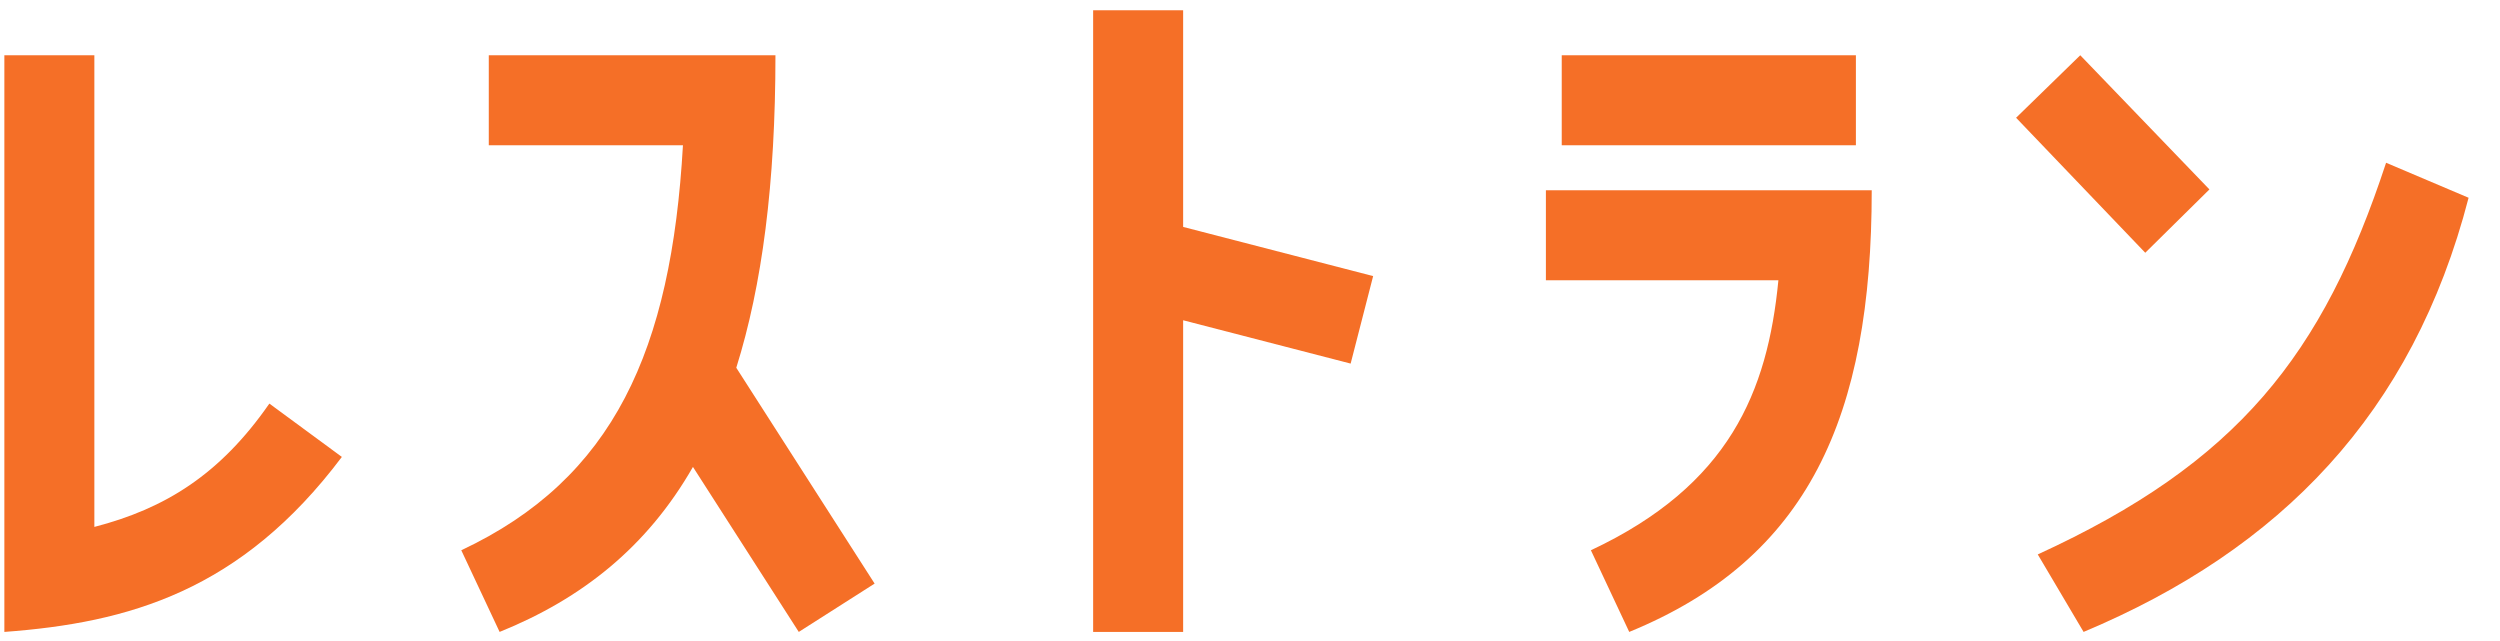
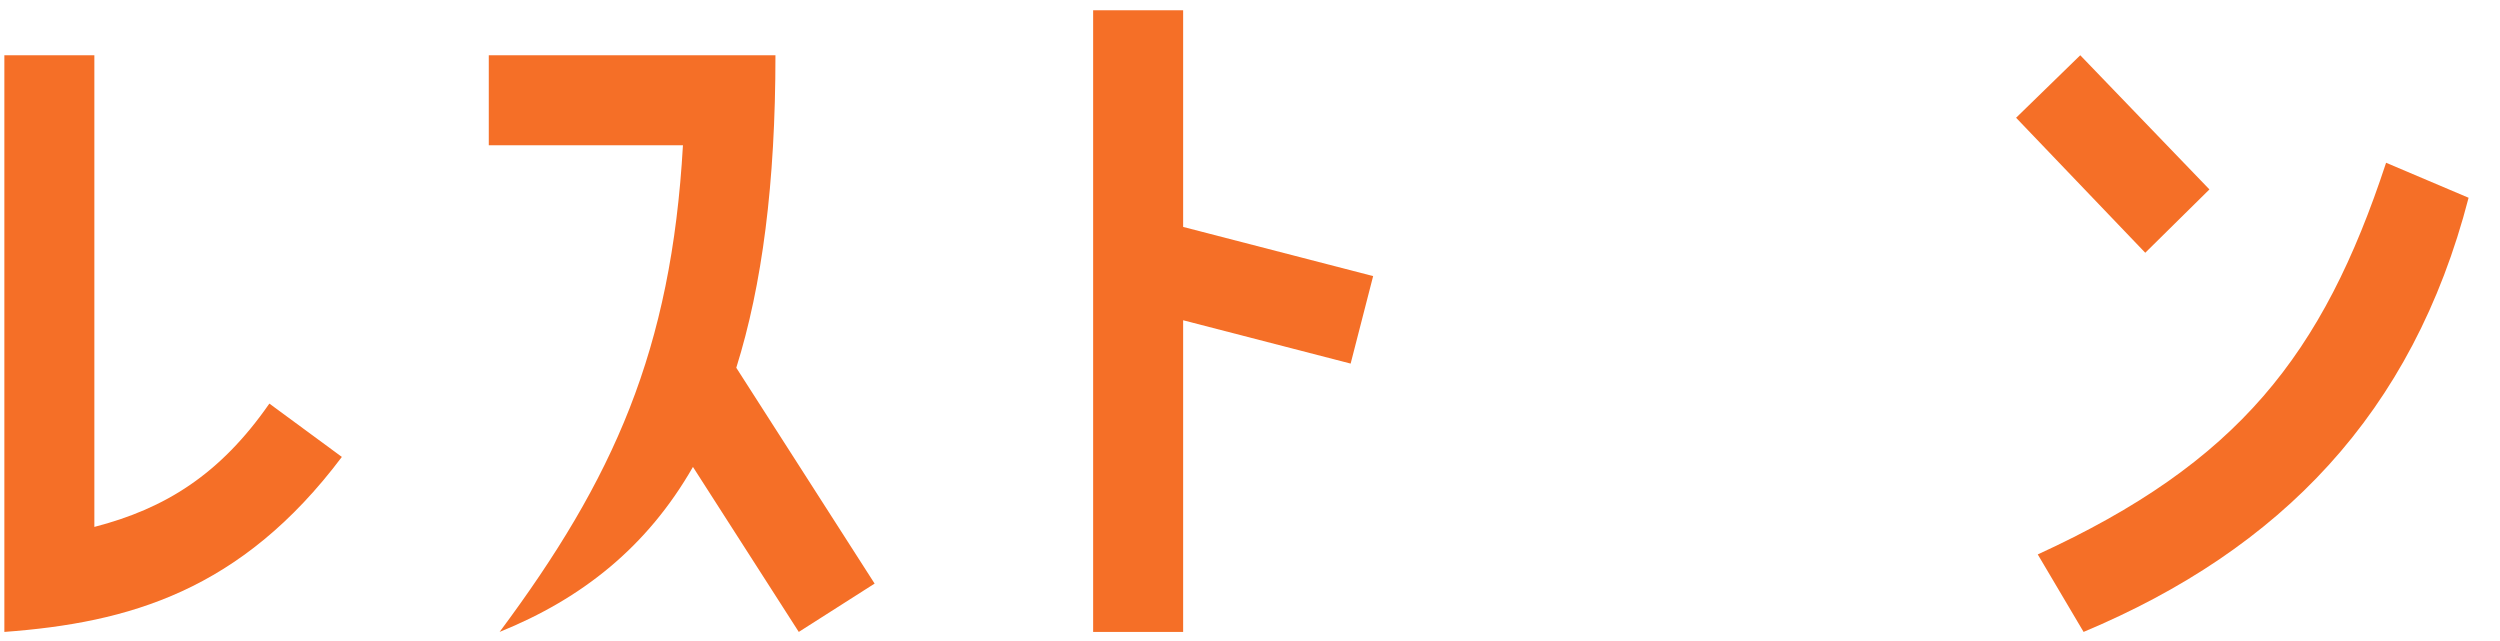
<svg xmlns="http://www.w3.org/2000/svg" width="39" height="10" viewBox="0 0 39 10" fill="none">
  <path d="M34.467 2.955L33.466 3.943L31.451 1.837L32.452 0.862L34.467 2.955ZM38.51 3.085C37.639 6.452 35.572 8.571 32.504 9.858L31.789 8.649C34.909 7.219 36.235 5.542 37.223 2.539L38.51 3.085Z" fill="#F56F27" />
-   <path d="M28.952 0.862V2.266H24.363V0.862H28.952ZM24.818 8.584C26.976 7.57 27.574 6.114 27.743 4.372H24.116V2.968H29.199C29.199 6.504 28.211 8.714 25.416 9.858L24.818 8.584Z" fill="#F56F27" />
  <path d="M17.053 0.16H18.457V3.54L21.421 4.307L21.07 5.672L18.457 4.996V9.858H17.053V0.16Z" fill="#F56F27" />
-   <path d="M12.097 0.862C12.097 2.864 11.889 4.45 11.486 5.737L13.644 9.104L12.461 9.858L10.81 7.284C10.095 8.532 9.081 9.338 7.794 9.858L7.196 8.584C9.575 7.466 10.472 5.464 10.654 2.266H7.625V0.862H12.097Z" fill="#F56F27" />
+   <path d="M12.097 0.862C12.097 2.864 11.889 4.45 11.486 5.737L13.644 9.104L12.461 9.858L10.81 7.284C10.095 8.532 9.081 9.338 7.794 9.858C9.575 7.466 10.472 5.464 10.654 2.266H7.625V0.862H12.097Z" fill="#F56F27" />
  <path d="M5.333 7.128C3.76 9.221 2.005 9.715 0.068 9.858V0.862H1.472V8.22C2.577 7.934 3.435 7.401 4.202 6.296L5.333 7.128Z" fill="#F56F27" />
</svg>